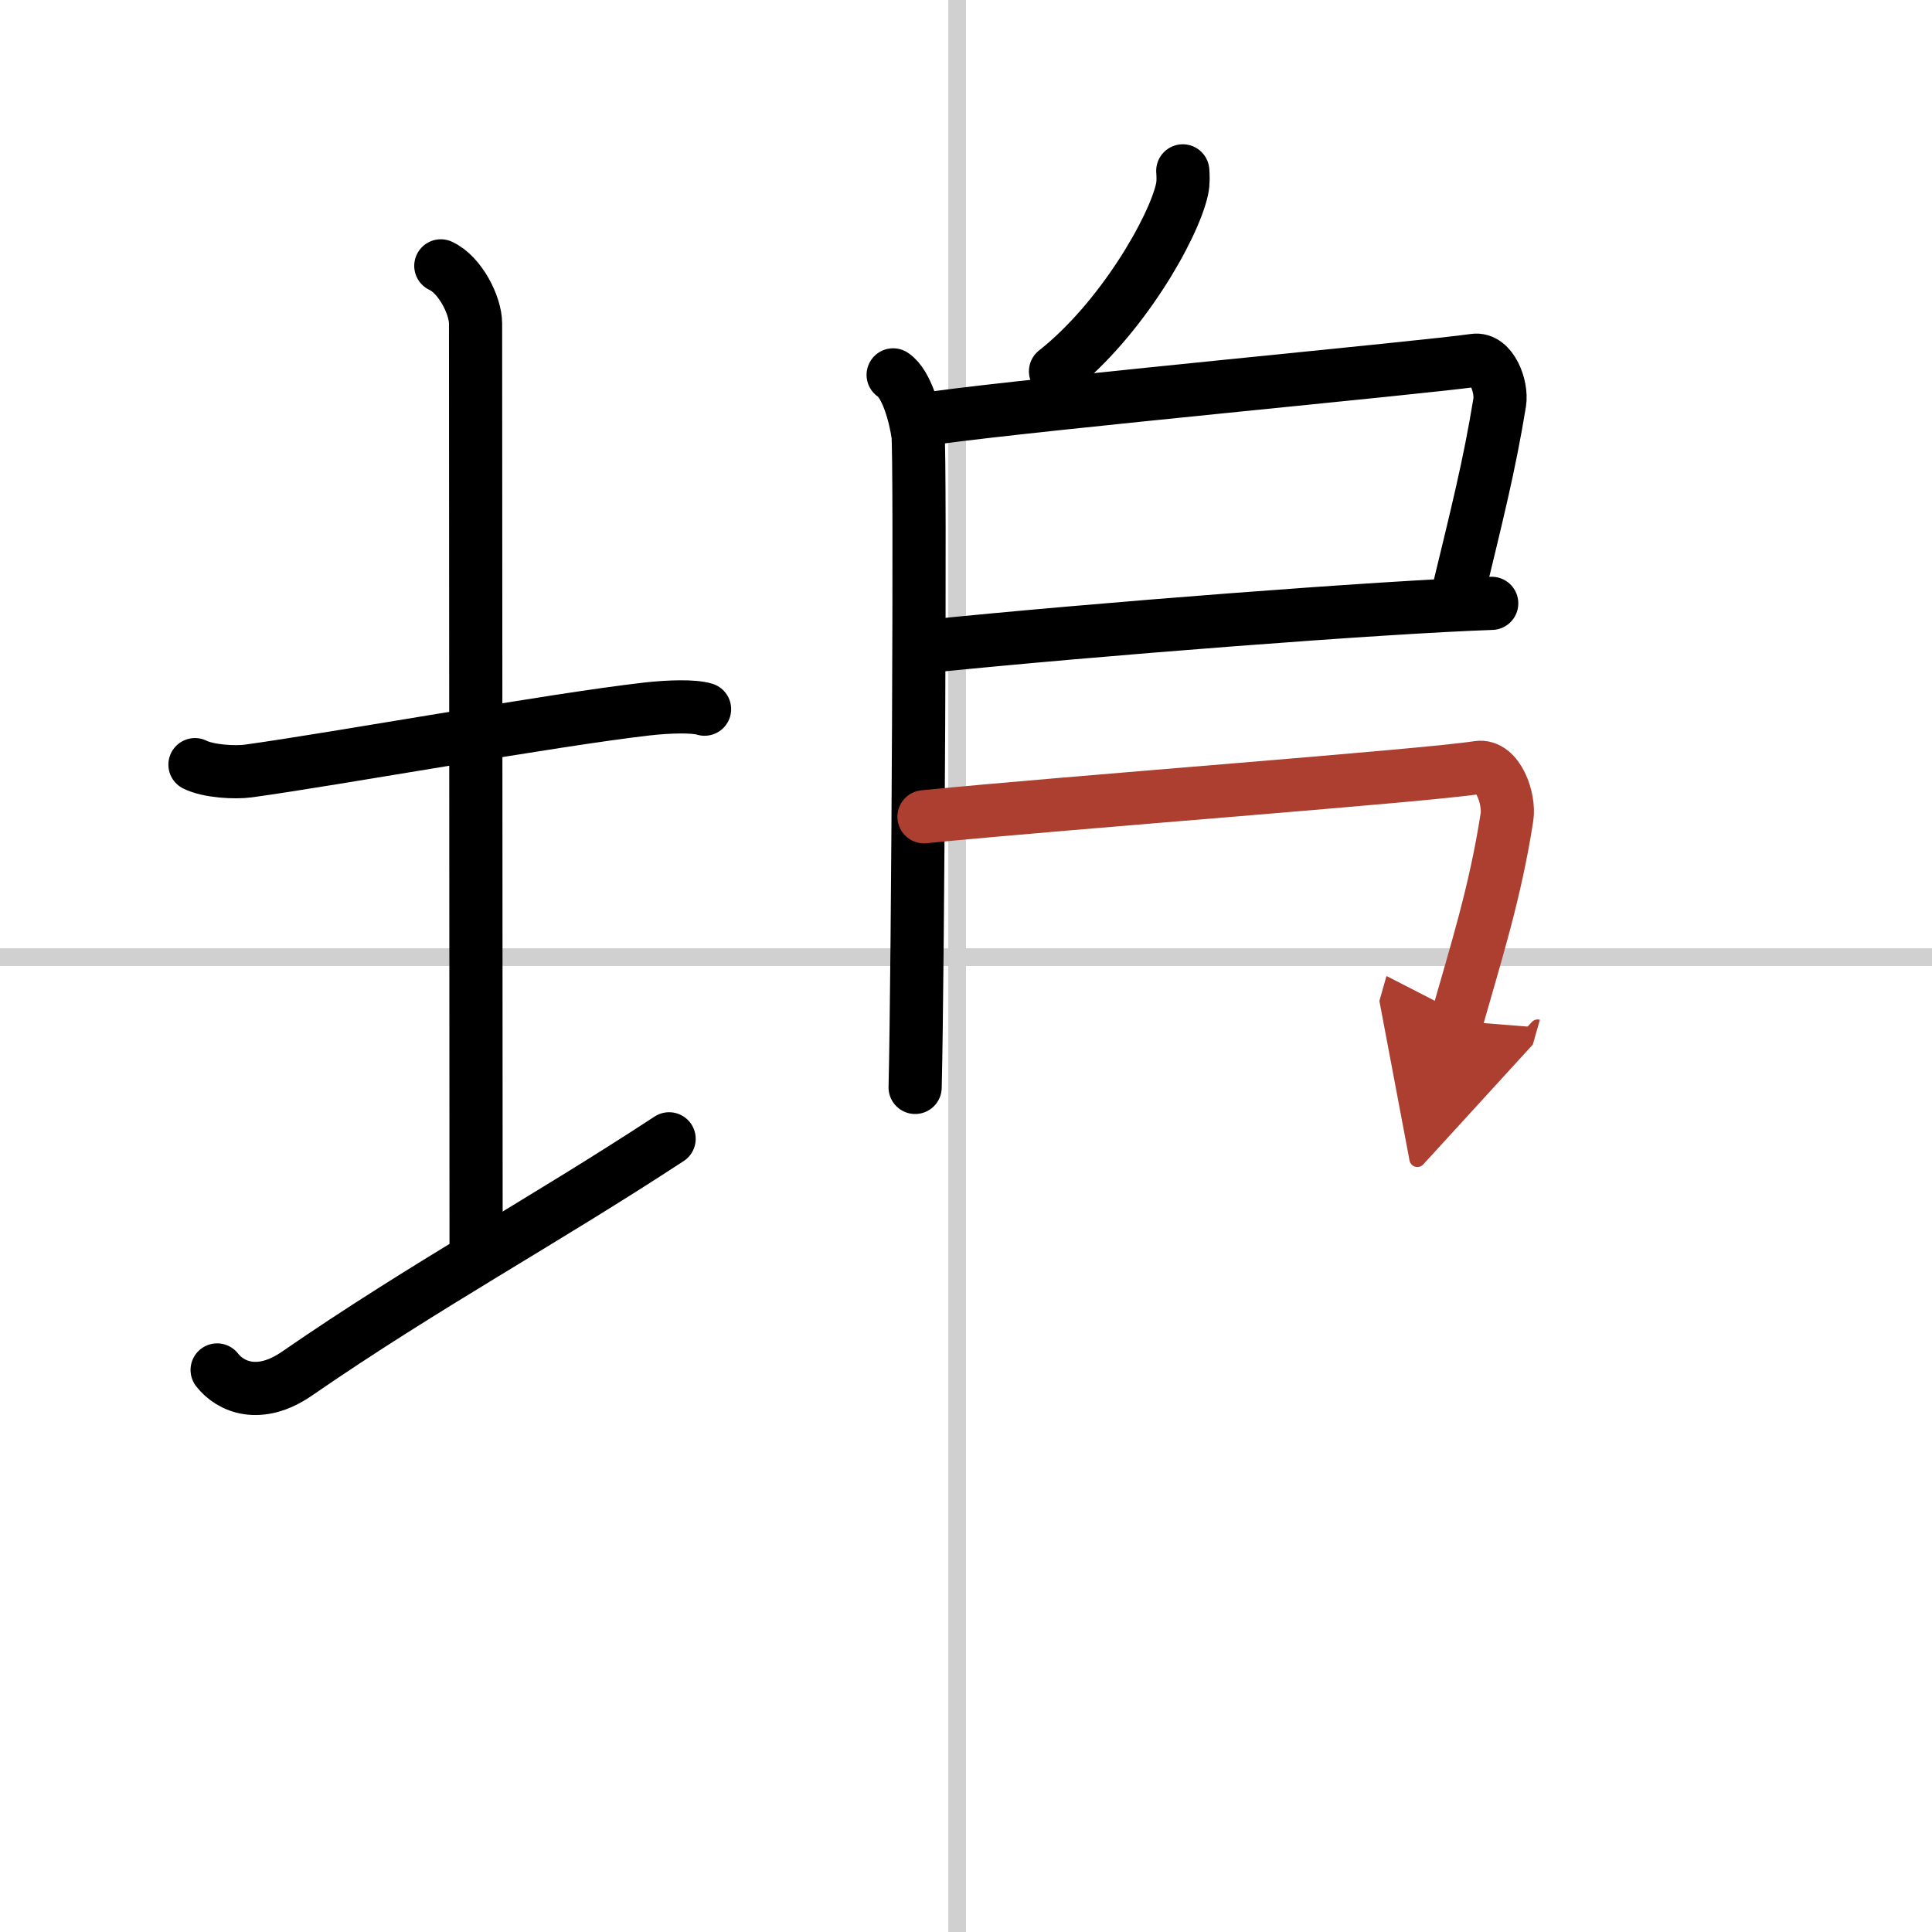
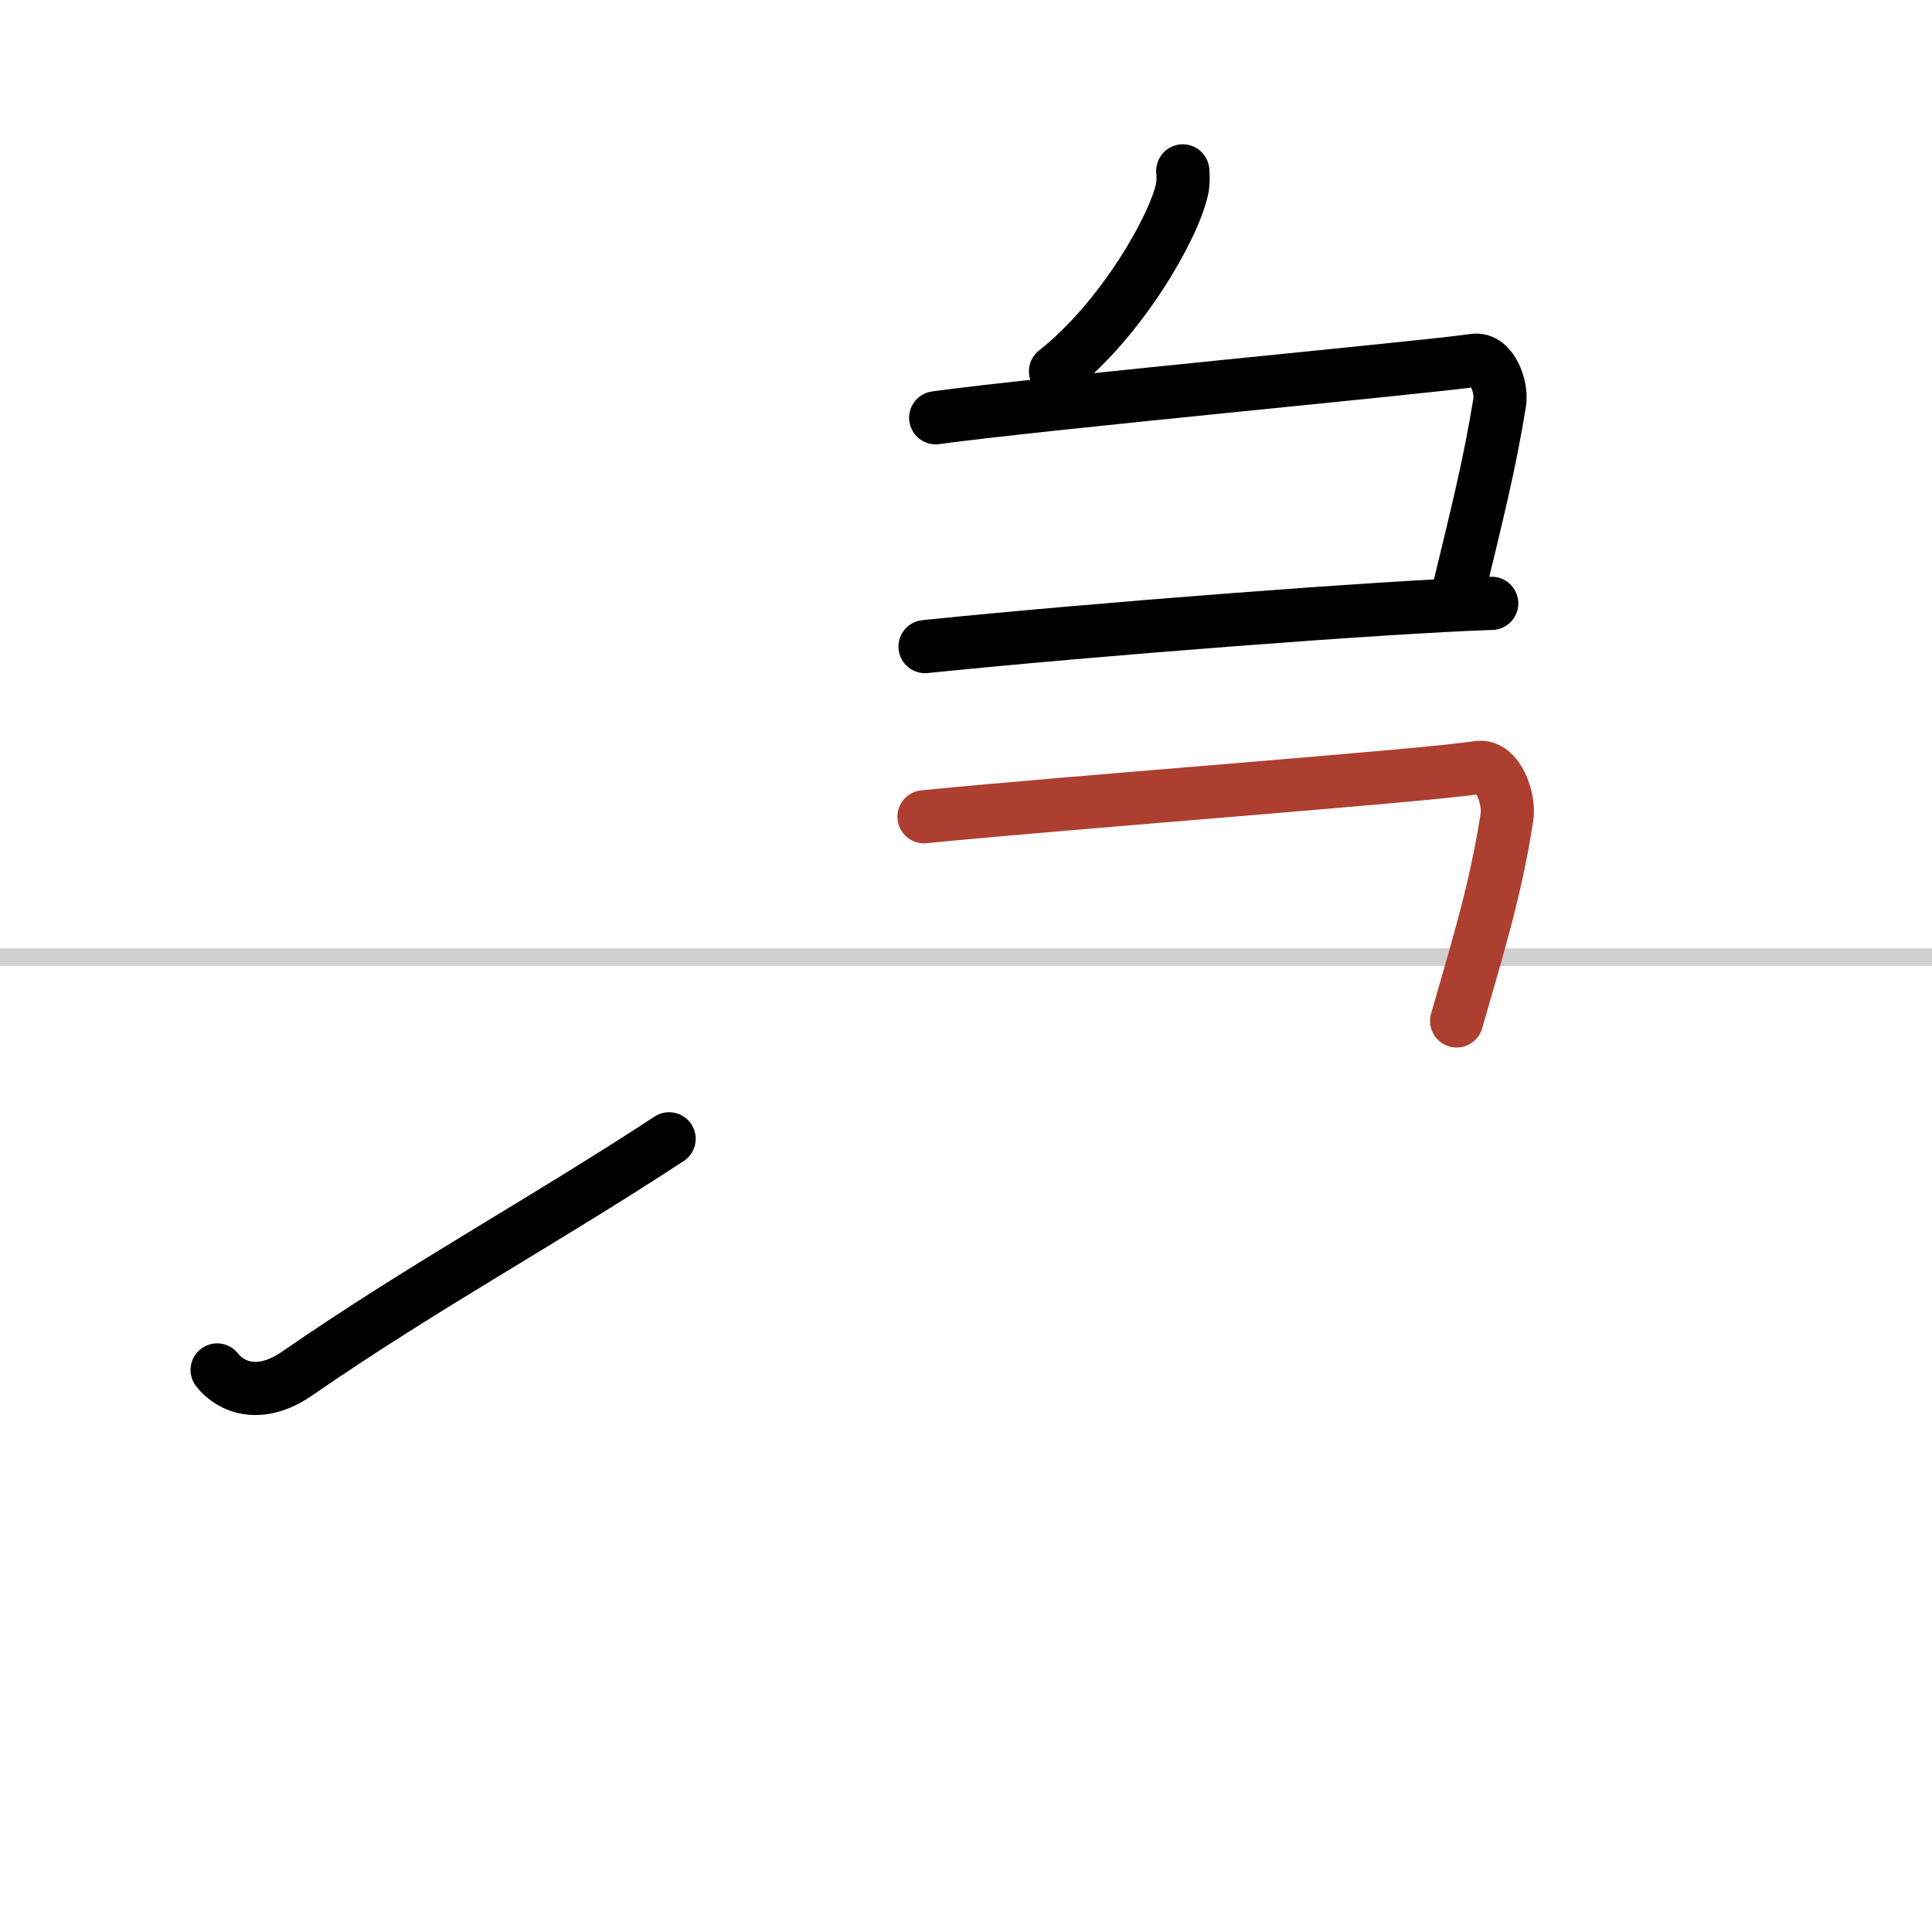
<svg xmlns="http://www.w3.org/2000/svg" width="400" height="400" viewBox="0 0 109 109">
  <defs>
    <marker id="a" markerWidth="4" orient="auto" refX="1" refY="5" viewBox="0 0 10 10">
-       <polyline points="0 0 10 5 0 10 1 5" fill="#ad3f31" stroke="#ad3f31" />
-     </marker>
+       </marker>
  </defs>
  <g fill="none" stroke="#000" stroke-linecap="round" stroke-linejoin="round" stroke-width="3">
    <rect width="100%" height="100%" fill="#fff" stroke="#fff" />
-     <line x1="54" x2="54" y2="109" stroke="#d0d0d0" stroke-width="1" />
    <line x2="109" y1="54" y2="54" stroke="#d0d0d0" stroke-width="1" />
-     <path d="m11 43.14c0.76 0.38 2.24 0.46 3 0.36 4.82-0.66 17.15-2.89 22.5-3.5 1.25-0.14 2.62-0.18 3.25 0.01" />
-     <path d="m24.87 15c1.09 0.5 1.96 2.23 1.96 3.25 0 7.25 0.03 41.25 0.03 52" />
    <path d="m12.25 77.29c0.75 0.96 2.38 1.67 4.5 0.21 7.25-5 13.75-8.5 21-13.25" />
    <path d="m66.73 9.64c0.02 0.26 0.04 0.66-0.04 1.03-0.47 2.18-3.42 7.35-7.14 10.28" />
-     <path d="m50.39 21.15c0.78 0.52 1.25 2.33 1.4 3.37s0 30.35-0.16 36.83" />
    <path d="m52.79 23.57c5.96-0.82 27.67-2.84 30.38-3.24 0.99-0.15 1.58 1.49 1.44 2.37-0.59 3.61-1.25 6.2-2.51 11.41" />
    <path d="m52.19 36.48c9.56-0.98 25.81-2.23 31.97-2.44" />
    <path d="m52.13 46.08c8.37-0.83 28.2-2.3 31.26-2.78 1.12-0.17 1.79 1.77 1.63 2.8-0.66 4.26-1.74 7.63-2.84 11.5" marker-end="url(#a)" stroke="#ad3f31" />
  </g>
</svg>